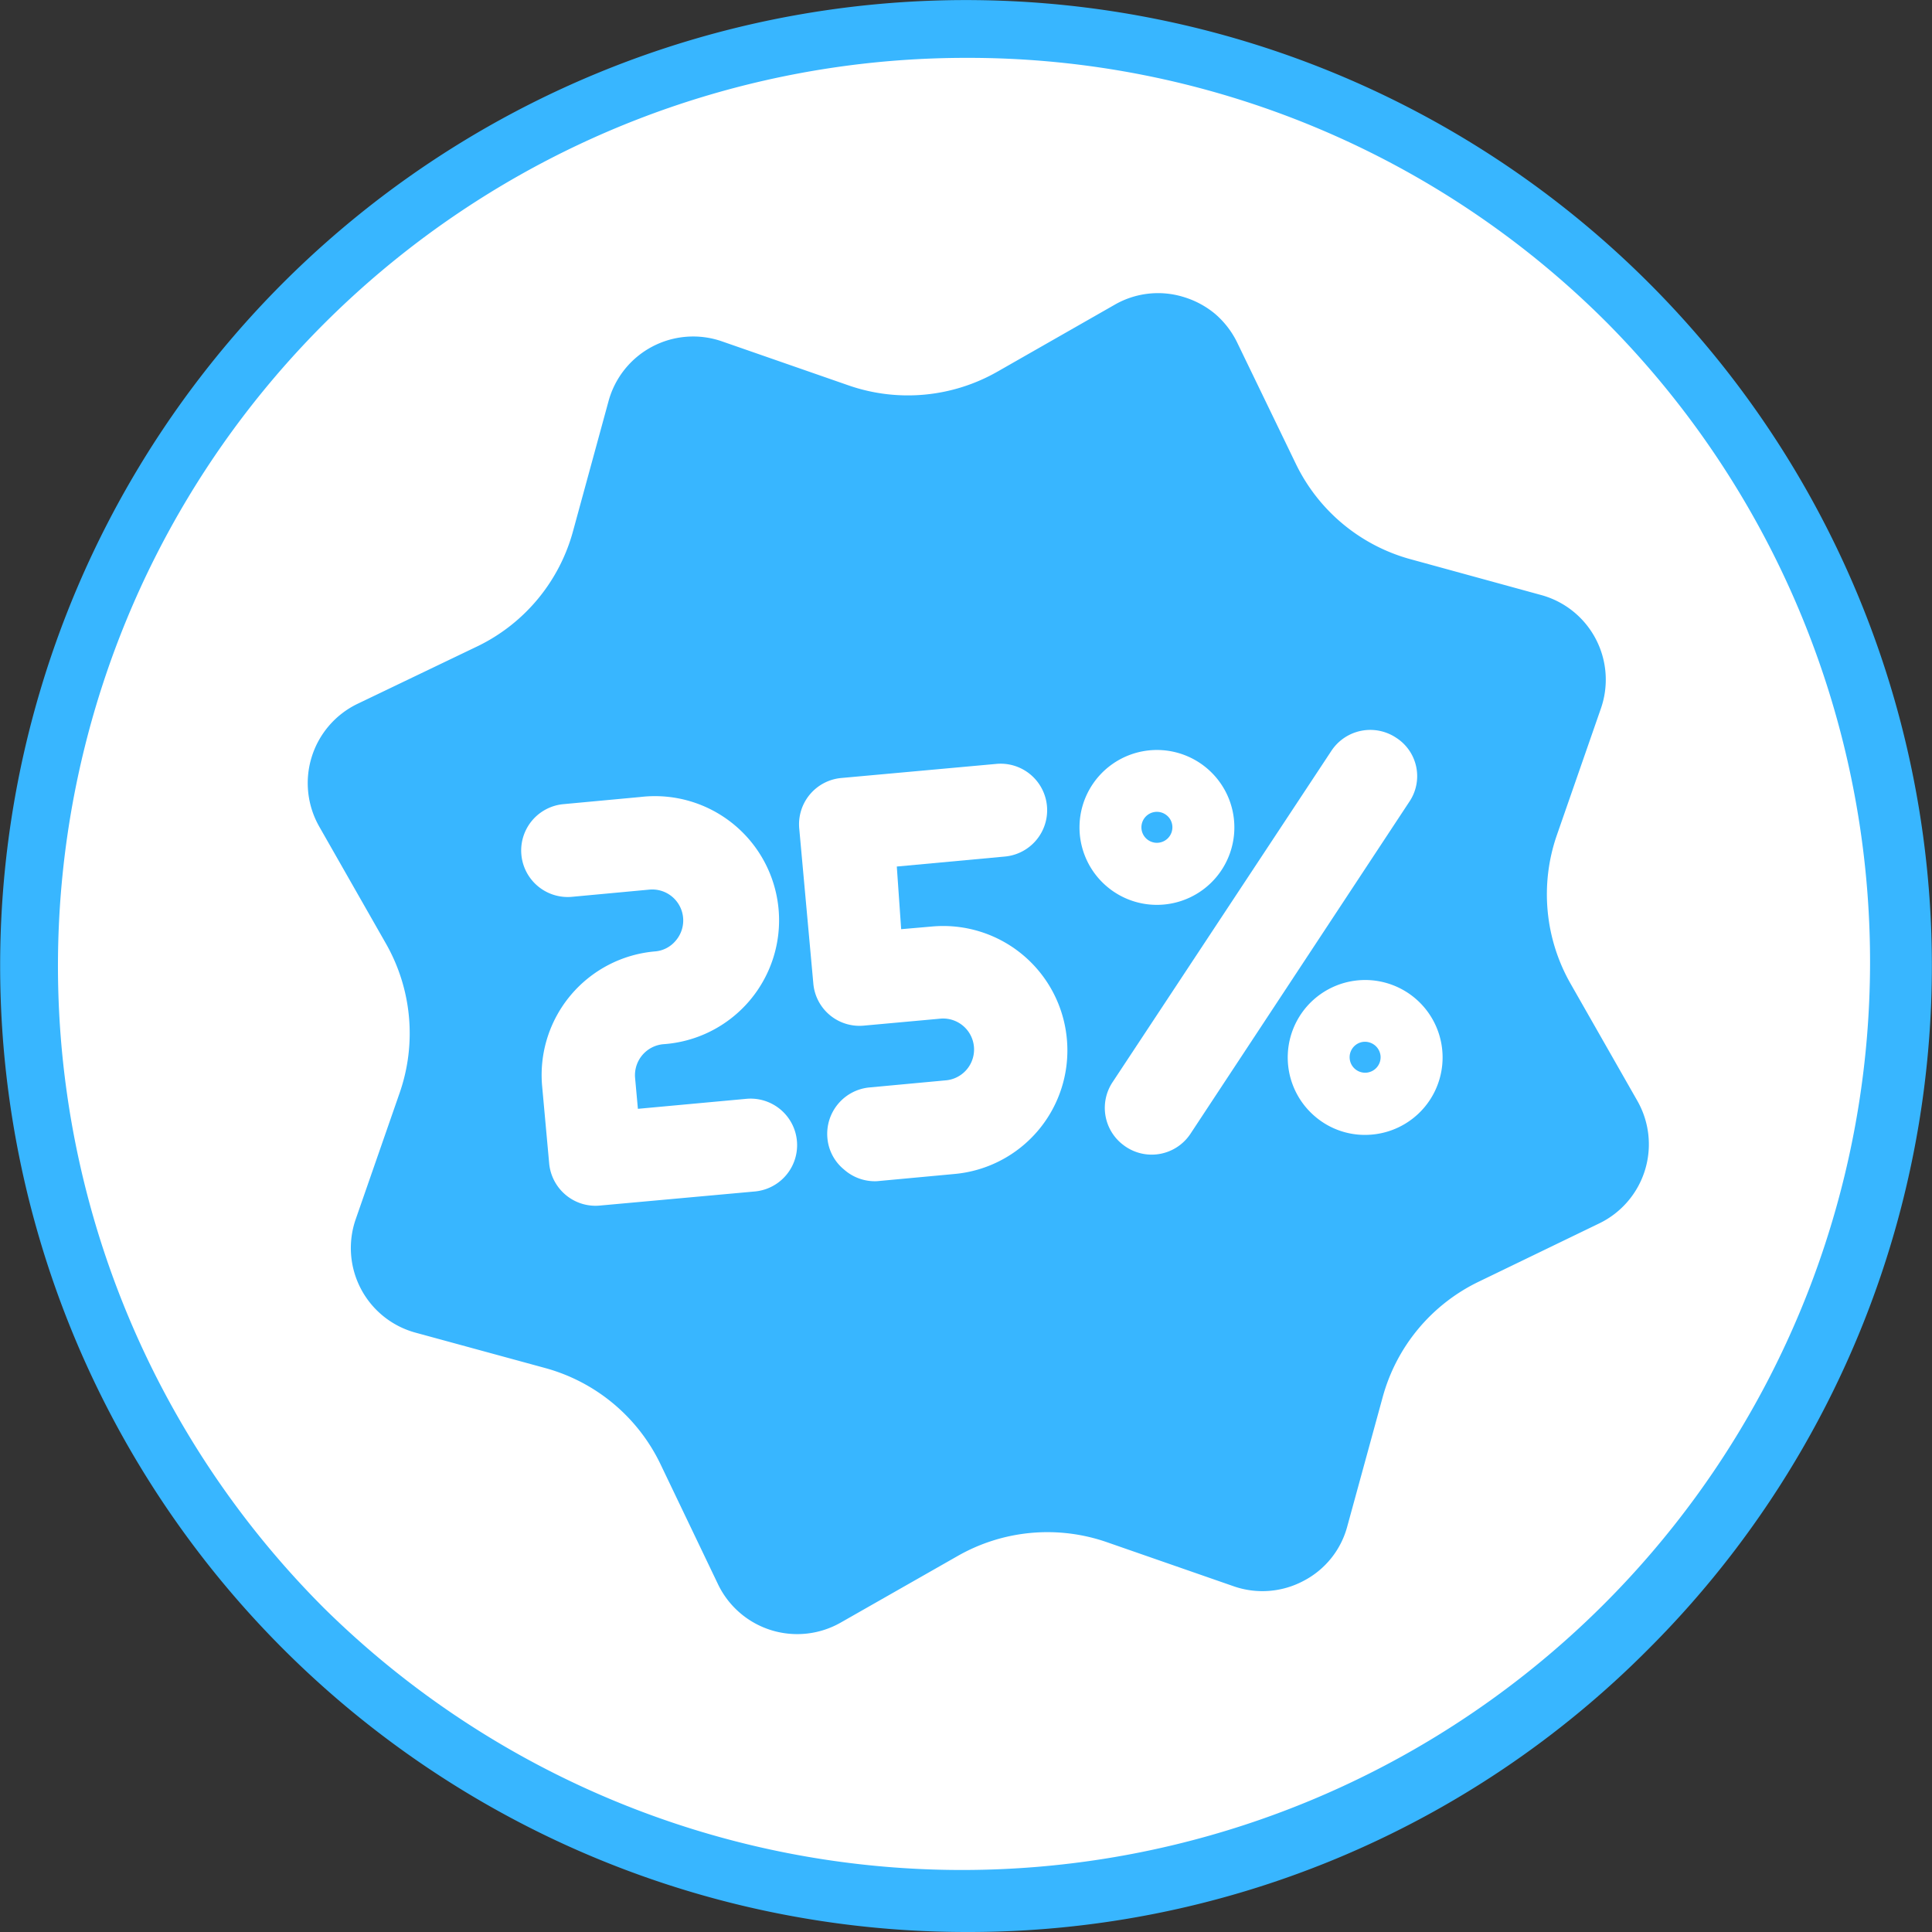
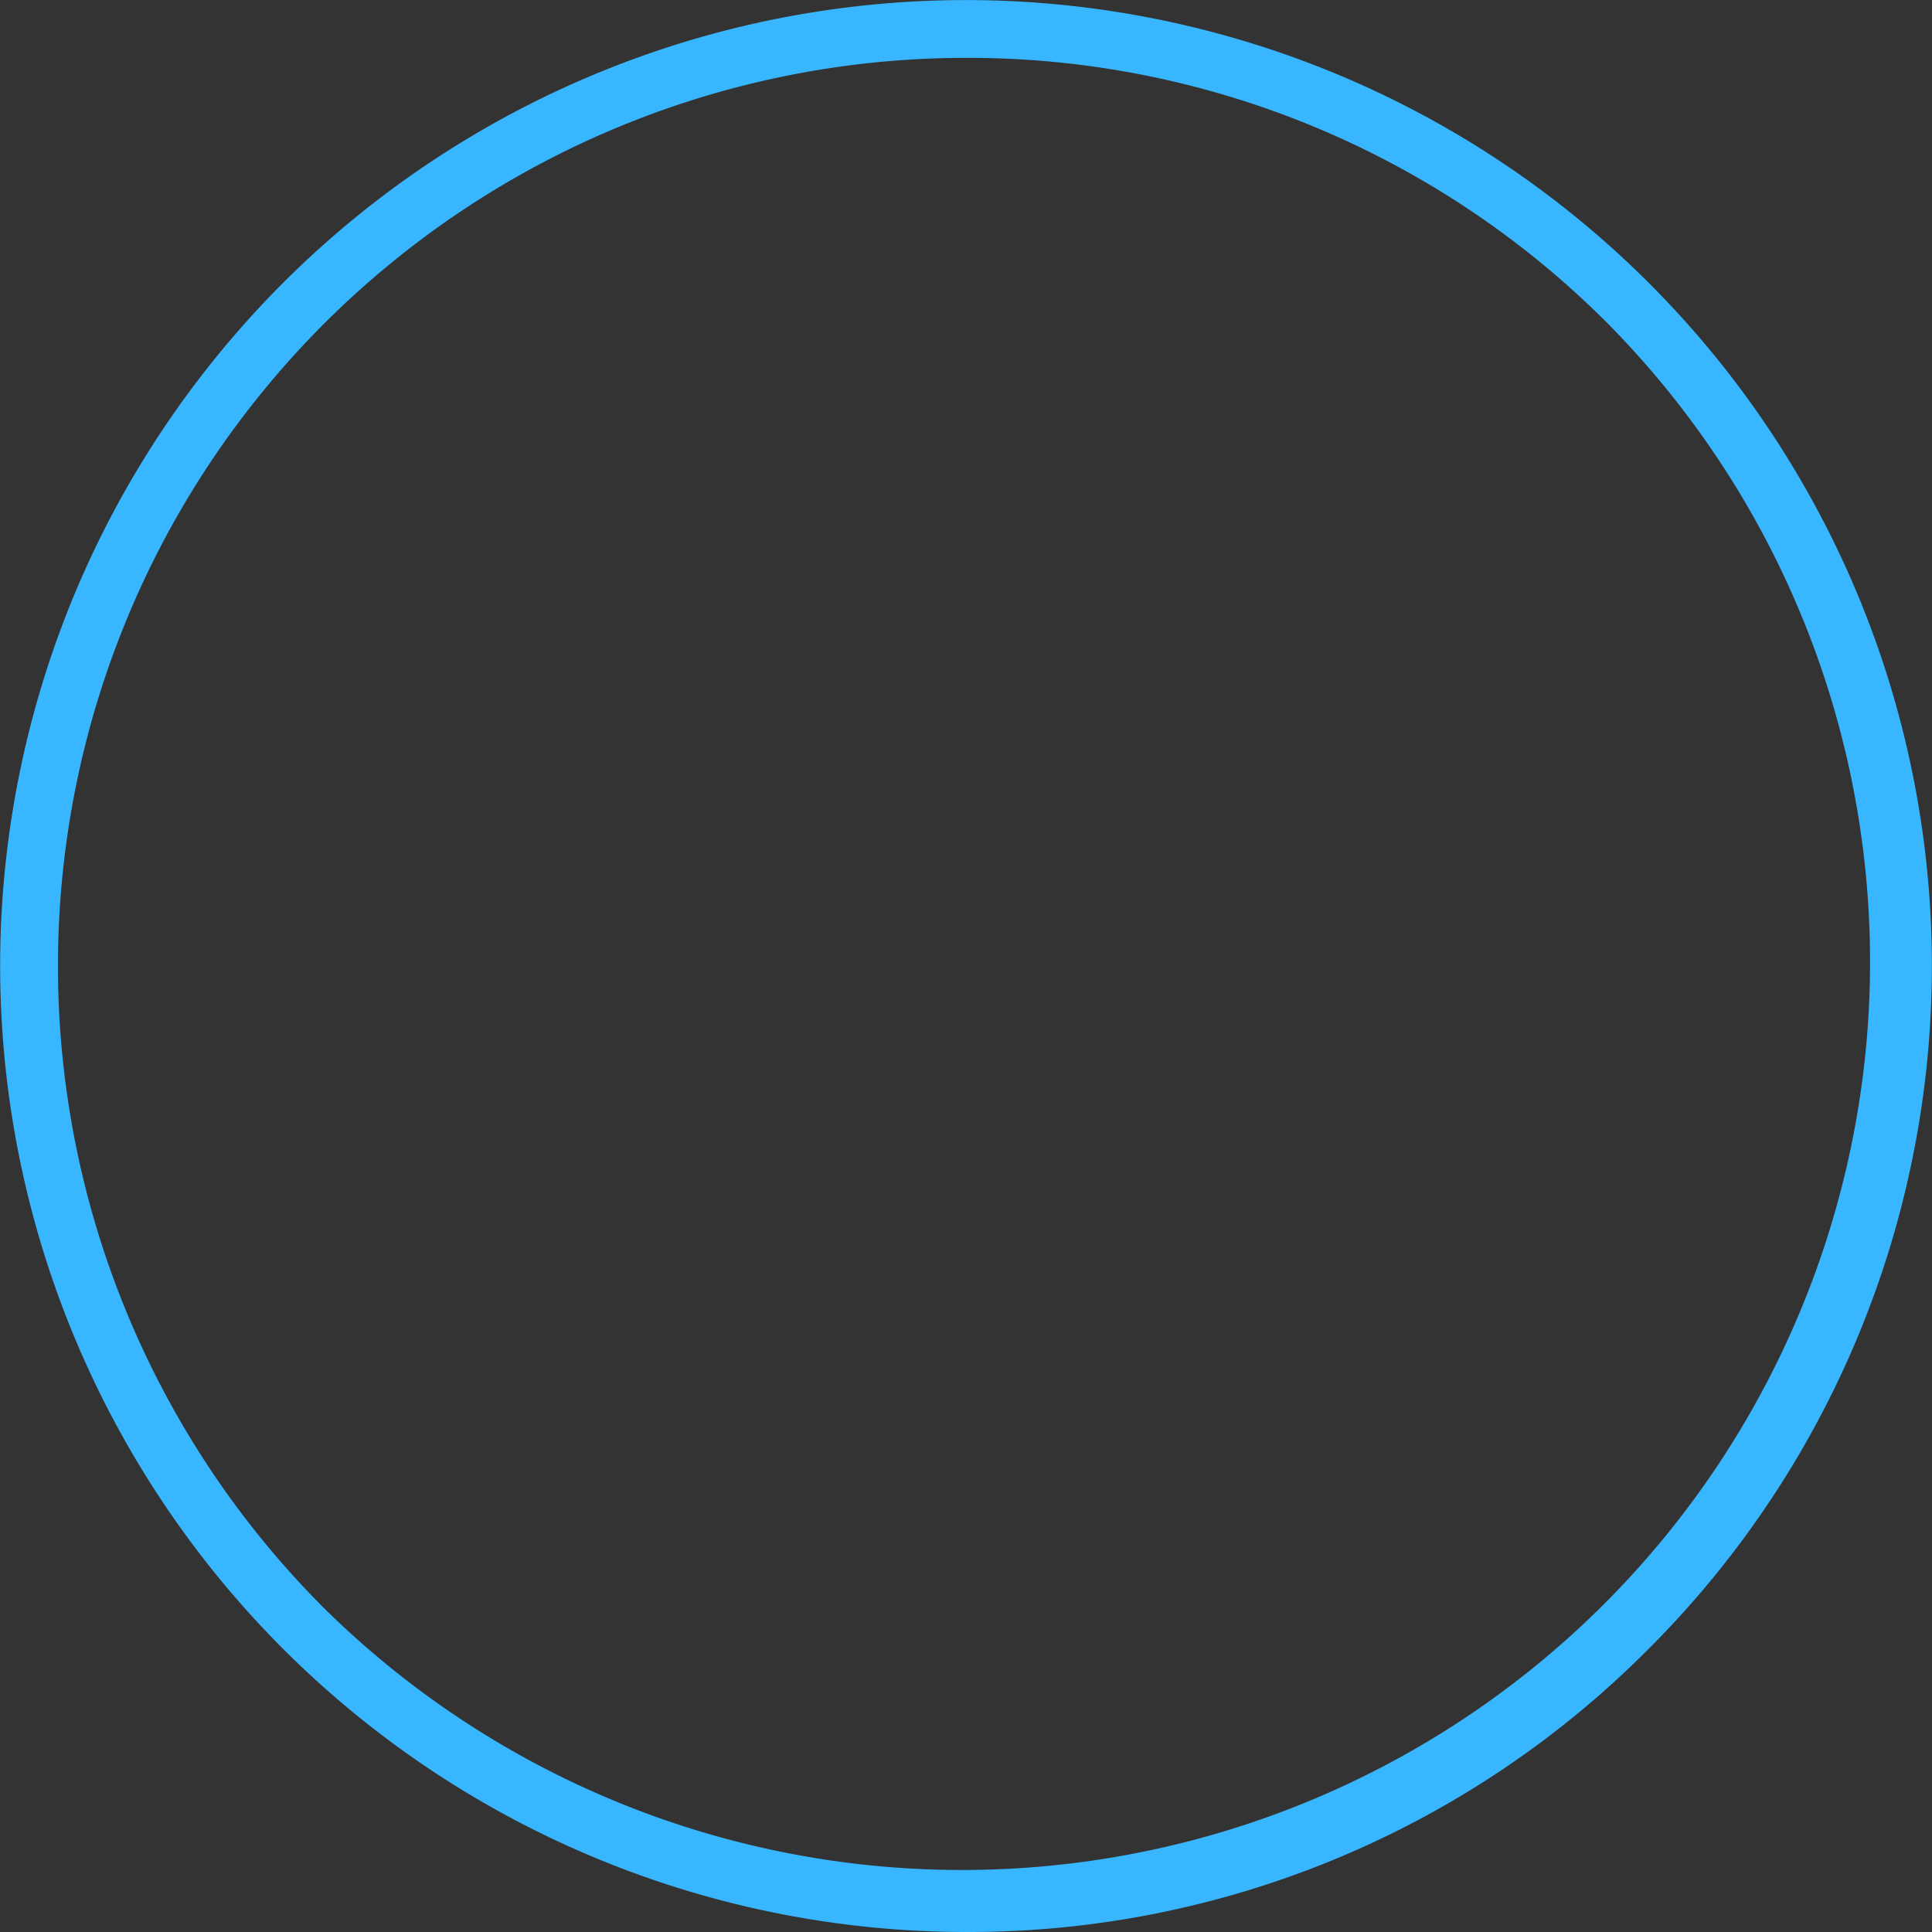
<svg xmlns="http://www.w3.org/2000/svg" viewBox="0 0 137.23 137.23">
  <rect x="0" y="0" width="137.23" height="137.23" fill="#333333" stroke="none" />
  <defs>
    <style>.cls-1{fill:none;}.cls-2{fill:#fff;}.cls-3{fill:#38b6ff;}.cls-4{clip-path:url(#clip-path);}</style>
    <clipPath id="clip-path" transform="translate(-4.99 -6)">
-       <rect class="cls-1" x="21.59" y="21.59" width="105.75" height="105.75" transform="translate(-30.4 84.13) rotate(-50.27)" />
-     </clipPath>
+       </clipPath>
  </defs>
  <title>deal</title>
  <g id="Layer_2" data-name="Layer 2">
    <g id="Layer_1-2" data-name="Layer 1">
      <g id="deal">
-         <path class="cls-2" d="M73.66,8.36c-1.1,0-2.2,0-3.3.08s-2.19.14-3.28.25-2.18.24-3.27.4-2.17.35-3.25.56-2.14.46-3.21.72-2.12.56-3.17.88-2.1.67-3.13,1S49,13.05,48,13.47s-2,.87-3,1.34-2,1-2.94,1.48-1.92,1.06-2.86,1.62-1.87,1.15-2.79,1.76-1.81,1.25-2.69,1.9-1.75,1.33-2.6,2S29.4,25,28.59,25.75,27,27.24,26.2,28s-1.53,1.57-2.27,2.39-1.45,1.64-2.15,2.49-1.37,1.71-2,2.6-1.28,1.78-1.89,2.69S16.66,40,16.09,41s-1.1,1.9-1.62,2.87-1,1.95-1.48,2.94-.92,2-1.34,3-.81,2-1.18,3.08-.72,2.07-1,3.12-.62,2.11-.88,3.18-.51,2.13-.72,3.21-.41,2.16-.57,3.25S7,67.8,6.87,68.9s-.19,2.18-.24,3.28-.08,2.2-.08,3.29,0,2.2.08,3.3.13,2.19.24,3.28.24,2.19.4,3.27.35,2.17.57,3.25.45,2.15.72,3.21.56,2.12.88,3.18.66,2.09,1,3.12.76,2.06,1.18,3.08.87,2,1.34,3,1,2,1.48,2.94S15.53,109,16.09,110s1.16,1.87,1.77,2.78,1.24,1.81,1.89,2.69,1.33,1.75,2,2.6,1.41,1.68,2.15,2.49,1.5,1.61,2.27,2.39,1.57,1.53,2.39,2.27,1.64,1.46,2.49,2.15,1.72,1.37,2.6,2,1.78,1.28,2.69,1.9,1.84,1.19,2.79,1.76,1.89,1.1,2.86,1.62,1.95,1,2.94,1.48,2,.92,3,1.34,2,.81,3.08,1.18,2.07.72,3.13,1,2.11.61,3.17.87,2.14.51,3.21.73,2.16.4,3.25.56,2.18.29,3.27.4,2.19.19,3.28.24,2.2.09,3.3.09,2.19,0,3.29-.09,2.19-.13,3.29-.24,2.18-.24,3.26-.4,2.17-.35,3.25-.56,2.15-.46,3.21-.73,2.13-.56,3.18-.87,2.09-.67,3.13-1,2-.76,3.07-1.18,2-.87,3-1.34,2-1,2.94-1.48,1.93-1.06,2.87-1.62,1.87-1.15,2.78-1.76,1.81-1.25,2.7-1.9,1.74-1.33,2.59-2,1.68-1.41,2.5-2.15,1.61-1.49,2.38-2.27,1.54-1.57,2.27-2.39,1.46-1.64,2.15-2.49,1.38-1.72,2-2.6,1.29-1.78,1.9-2.69,1.2-1.84,1.76-2.78,1.11-1.9,1.62-2.87,1-2,1.49-2.94.91-2,1.33-3,.82-2,1.19-3.08.71-2.07,1-3.12.61-2.11.88-3.18.5-2.14.72-3.21.4-2.16.56-3.25.3-2.17.41-3.27.18-2.19.24-3.28.08-2.2.08-3.3,0-2.19-.08-3.29-.14-2.19-.24-3.28-.25-2.19-.41-3.27-.35-2.17-.56-3.25-.46-2.15-.72-3.21S138.2,57,137.88,56s-.66-2.09-1-3.12-.77-2.06-1.19-3.08-.87-2-1.34-3-1-2-1.48-2.94-1.05-1.93-1.62-2.87-1.15-1.87-1.76-2.78-1.24-1.81-1.9-2.69-1.33-1.75-2-2.6-1.41-1.68-2.15-2.49-1.49-1.61-2.27-2.39-1.57-1.53-2.38-2.27-1.65-1.46-2.5-2.15-1.71-1.38-2.59-2-1.78-1.29-2.7-1.9-1.84-1.19-2.78-1.76-1.9-1.1-2.87-1.62-2-1-2.94-1.48-2-.92-3-1.34-2-.81-3.07-1.18-2.08-.72-3.13-1S91,10.64,90,10.37s-2.13-.5-3.21-.72-2.16-.4-3.25-.56-2.17-.3-3.26-.4S78.05,8.5,77,8.44,74.76,8.36,73.66,8.36Z" transform="translate(-4.99 -6)" />
        <path class="cls-3" d="M73.6,10.11A64.5,64.5,0,0,0,28,120.22,64.5,64.5,0,0,0,119.21,29,64.11,64.11,0,0,0,73.6,10.11Zm0,133.12A68.64,68.64,0,0,1,5,74.61,68.6,68.6,0,0,1,122.11,26.1a68.56,68.56,0,0,1,0,97A68.06,68.06,0,0,1,73.6,143.23Z" transform="translate(-4.99 -6)" />
        <g class="cls-4">
-           <path class="cls-3" d="M106,103.73a5.66,5.66,0,0,1,3-3.58l7.72-3.74a11.56,11.56,0,0,0,5-16.14l-4.25-7.45a5.61,5.61,0,0,1-.42-4.63l2.81-8.1a11.55,11.55,0,0,0-7.88-15l-8.27-2.27a5.56,5.56,0,0,1-3.57-3l-3.74-7.71a11.57,11.57,0,0,0-16.15-5l-7.45,4.25a5.55,5.55,0,0,1-4.62.42L60.09,29a11.55,11.55,0,0,0-15,7.88l-2.27,8.27a5.62,5.62,0,0,1-3,3.58L32.18,52.5a11.56,11.56,0,0,0-5,16.15l4.24,7.45a5.61,5.61,0,0,1,.43,4.63L29,88.83a11.55,11.55,0,0,0,3.53,12.69,11.39,11.39,0,0,0,4.35,2.26l8.27,2.27a5.6,5.6,0,0,1,3.58,3l3.73,7.72a11.58,11.58,0,0,0,16.15,5l7.45-4.25a5.61,5.61,0,0,1,4.63-.43l8.1,2.81a11.57,11.57,0,0,0,15-7.88Z" transform="translate(-4.99 -6)" />
-           <path class="cls-2" d="M91.28,28.28a6.34,6.34,0,0,0-2.14-1.16,6.17,6.17,0,0,0-5,.54l-8.27,4.72a12.84,12.84,0,0,1-10.59,1l-9-3.13a6.23,6.23,0,0,0-8.07,4.26l-2.51,9.19A12.82,12.82,0,0,1,39,51.86L30.37,56a6.25,6.25,0,0,0-2.7,8.72L32.39,73a12.88,12.88,0,0,1,1,10.59l-3.13,9a6.23,6.23,0,0,0,4.25,8.07l9.2,2.51a12.84,12.84,0,0,1,8.18,6.8L56,118.55a6.24,6.24,0,0,0,8.71,2.7L73,116.53a12.86,12.86,0,0,1,10.58-1l9,3.13a6.21,6.21,0,0,0,5-.37,6.14,6.14,0,0,0,3.11-3.88l2.52-9.2A12.86,12.86,0,0,1,110,97.05l8.58-4.15a6.24,6.24,0,0,0,2.71-8.71l-4.72-8.28a12.82,12.82,0,0,1-1-10.58l3.13-9a6.23,6.23,0,0,0-4.26-8.07l-9.19-2.52A12.8,12.8,0,0,1,97.06,39l-4.15-8.58A6.32,6.32,0,0,0,91.28,28.28ZM27.92,104.52A12.81,12.81,0,0,1,24,90.42l3.12-9a6.25,6.25,0,0,0-.47-5.14L21.93,68a12.84,12.84,0,0,1,5.56-17.94l8.58-4.15a6.24,6.24,0,0,0,3.3-4l2.51-9.19A12.84,12.84,0,0,1,58.5,24l9,3.12a6.25,6.25,0,0,0,5.14-.47l8.28-4.72a12.84,12.84,0,0,1,17.94,5.56L103,36.07a6.21,6.21,0,0,0,4,3.3l9.19,2.51a12.84,12.84,0,0,1,8.75,16.62l-3.12,9a6.25,6.25,0,0,0,.47,5.14L127,80.92a12.84,12.84,0,0,1-5.56,17.94L112.85,103a6.24,6.24,0,0,0-3.3,4L107,116.17a12.84,12.84,0,0,1-16.62,8.75l-9-3.12a6.25,6.25,0,0,0-5.14.47L68,127a12.84,12.84,0,0,1-17.94-5.56l-4.15-8.58a6.24,6.24,0,0,0-4-3.3L32.75,107a12.92,12.92,0,0,1-4.83-2.52Z" transform="translate(-4.99 -6)" />
+           <path class="cls-2" d="M91.28,28.28a6.34,6.34,0,0,0-2.14-1.16,6.17,6.17,0,0,0-5,.54l-8.27,4.72a12.84,12.84,0,0,1-10.59,1l-9-3.13a6.23,6.23,0,0,0-8.07,4.26l-2.51,9.19A12.82,12.82,0,0,1,39,51.86L30.37,56a6.25,6.25,0,0,0-2.7,8.72L32.39,73a12.88,12.88,0,0,1,1,10.59l-3.13,9a6.23,6.23,0,0,0,4.25,8.07l9.2,2.51a12.84,12.84,0,0,1,8.18,6.8L56,118.55a6.24,6.24,0,0,0,8.71,2.7L73,116.53a12.86,12.86,0,0,1,10.58-1l9,3.13a6.21,6.21,0,0,0,5-.37,6.14,6.14,0,0,0,3.11-3.88l2.52-9.2A12.86,12.86,0,0,1,110,97.05l8.58-4.15a6.24,6.24,0,0,0,2.71-8.71l-4.72-8.28a12.82,12.82,0,0,1-1-10.58l3.13-9a6.23,6.23,0,0,0-4.26-8.07l-9.19-2.52A12.8,12.8,0,0,1,97.06,39l-4.15-8.58A6.32,6.32,0,0,0,91.28,28.28ZM27.92,104.52A12.81,12.81,0,0,1,24,90.42l3.12-9a6.25,6.25,0,0,0-.47-5.14L21.93,68a12.84,12.84,0,0,1,5.56-17.94l8.58-4.15a6.24,6.24,0,0,0,3.3-4l2.51-9.19A12.84,12.84,0,0,1,58.5,24l9,3.12a6.25,6.25,0,0,0,5.14-.47l8.28-4.72a12.84,12.84,0,0,1,17.94,5.56L103,36.07a6.21,6.21,0,0,0,4,3.3l9.19,2.51a12.84,12.84,0,0,1,8.75,16.62l-3.12,9a6.25,6.25,0,0,0,.47,5.14L127,80.92a12.84,12.84,0,0,1-5.56,17.94L112.85,103a6.24,6.24,0,0,0-3.3,4a12.84,12.84,0,0,1-16.62,8.75l-9-3.12a6.25,6.25,0,0,0-5.14.47L68,127a12.84,12.84,0,0,1-17.94-5.56l-4.15-8.58a6.24,6.24,0,0,0-4-3.3L32.75,107a12.92,12.92,0,0,1-4.83-2.52Z" transform="translate(-4.99 -6)" />
          <path class="cls-2" d="M64.94,89.07a3.24,3.24,0,0,1-1.18-2.24,3.31,3.31,0,0,1,3-3.59l5.48-.51a2.2,2.2,0,0,0-.4-4.38l-5.49.5a3.29,3.29,0,0,1-3.59-3l-1-11a3.3,3.3,0,0,1,3-3.59l11-1a3.3,3.3,0,1,1,.61,6.58l-7.68.71L69,72l2.19-.19a8.82,8.82,0,0,1,9.58,8,8.81,8.81,0,0,1-8,9.58l-5.49.51A3.3,3.3,0,0,1,64.94,89.07Z" transform="translate(-4.99 -6)" />
          <path class="cls-2" d="M45.19,90.89A3.32,3.32,0,0,1,44,88.66l-.5-5.49a8.81,8.81,0,0,1,8-9.59A2.13,2.13,0,0,0,53,72.8a2.2,2.2,0,0,0-1.89-3.61l-5.48.51A3.3,3.3,0,1,1,45,63.12l5.48-.51a8.82,8.82,0,1,1,1.62,17.56,2.21,2.21,0,0,0-2,2.39l.2,2.2L58,84.05a3.3,3.3,0,1,1,.61,6.58l-11,1A3.29,3.29,0,0,1,45.19,90.89Z" transform="translate(-4.99 -6)" />
          <path class="cls-2" d="M87.87,63.92a1.1,1.1,0,1,0,.39.74A1.08,1.08,0,0,0,87.87,63.92ZM83.65,69a5.5,5.5,0,1,1,4,1.25A5.48,5.48,0,0,1,83.65,69Z" transform="translate(-4.99 -6)" />
          <path class="cls-2" d="M102.65,80.25a1.13,1.13,0,0,0-.8-.25,1.1,1.1,0,1,0,1.2,1A1.12,1.12,0,0,0,102.65,80.25Zm-4.22,5.08a5.5,5.5,0,1,1,4,1.26A5.44,5.44,0,0,1,98.43,85.33Z" transform="translate(-4.99 -6)" />
-           <path class="cls-2" d="M84.68,87.25A3.3,3.3,0,0,1,84,82.89L99.56,59.33a3.31,3.31,0,0,1,4.58-.94,3.24,3.24,0,0,1,.94,4.58L89.55,86.53a3.3,3.3,0,0,1-4.57.94C84.87,87.4,84.77,87.32,84.68,87.25Z" transform="translate(-4.99 -6)" />
        </g>
      </g>
    </g>
  </g>
</svg>